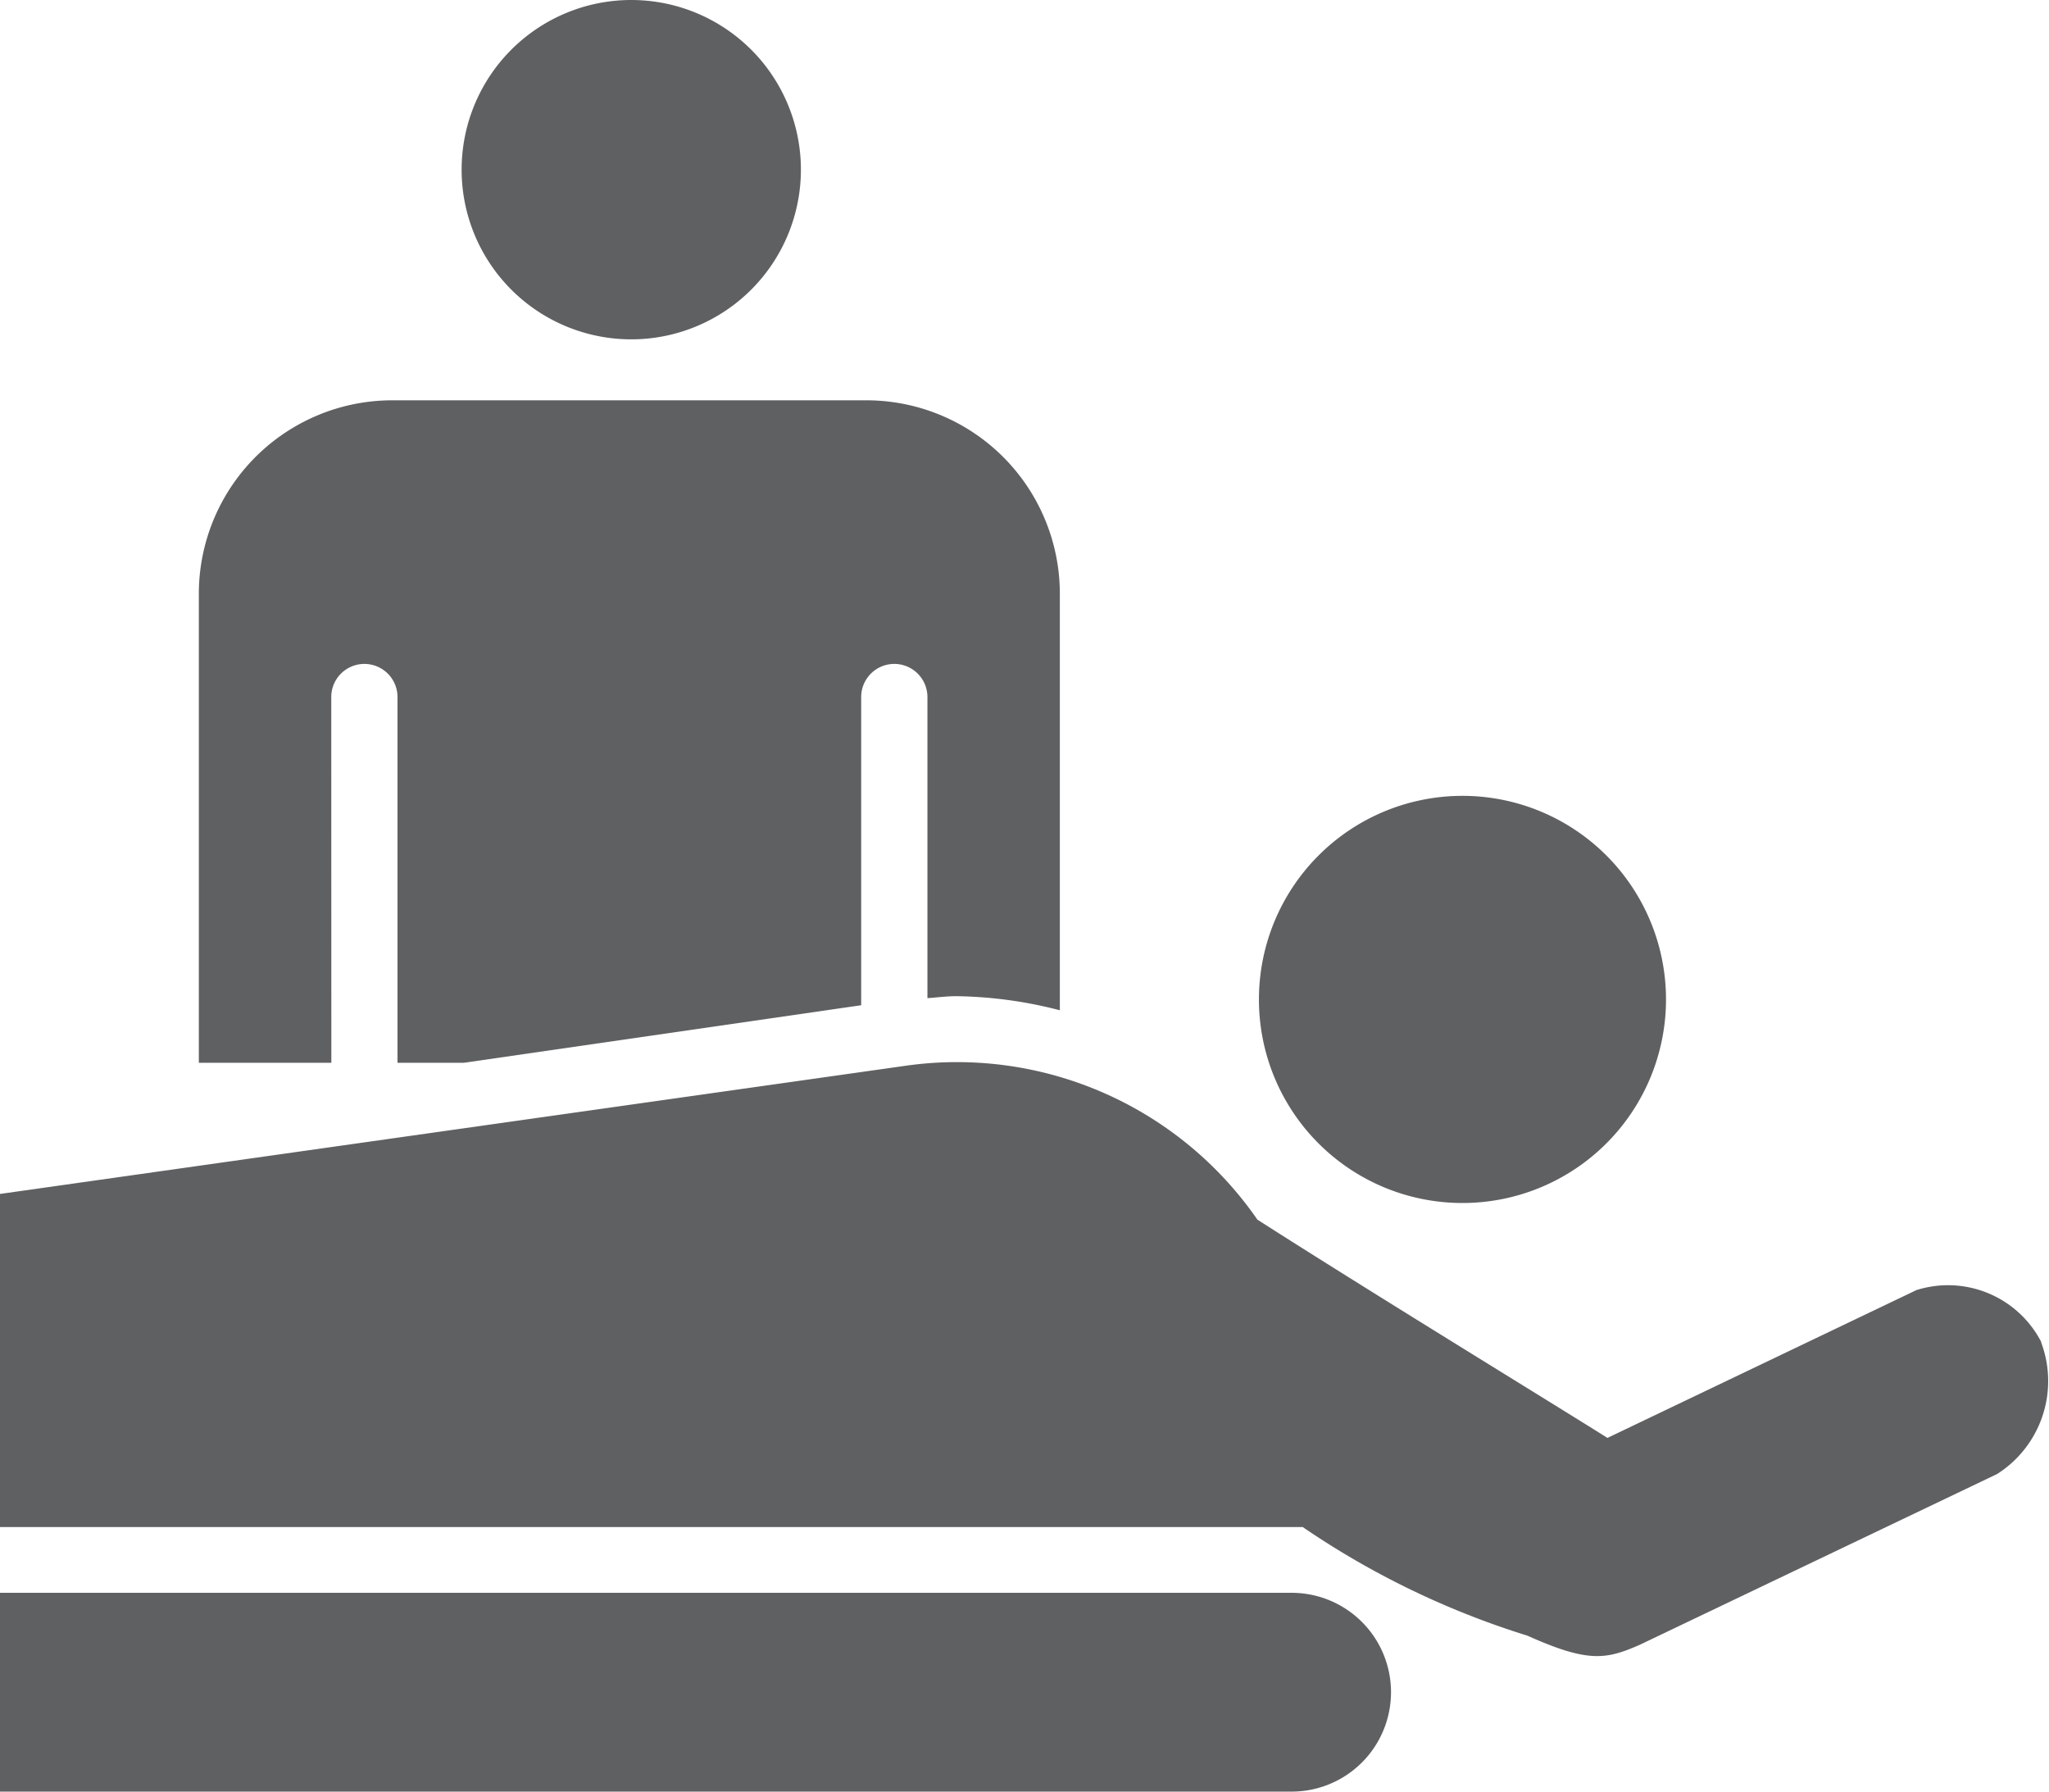
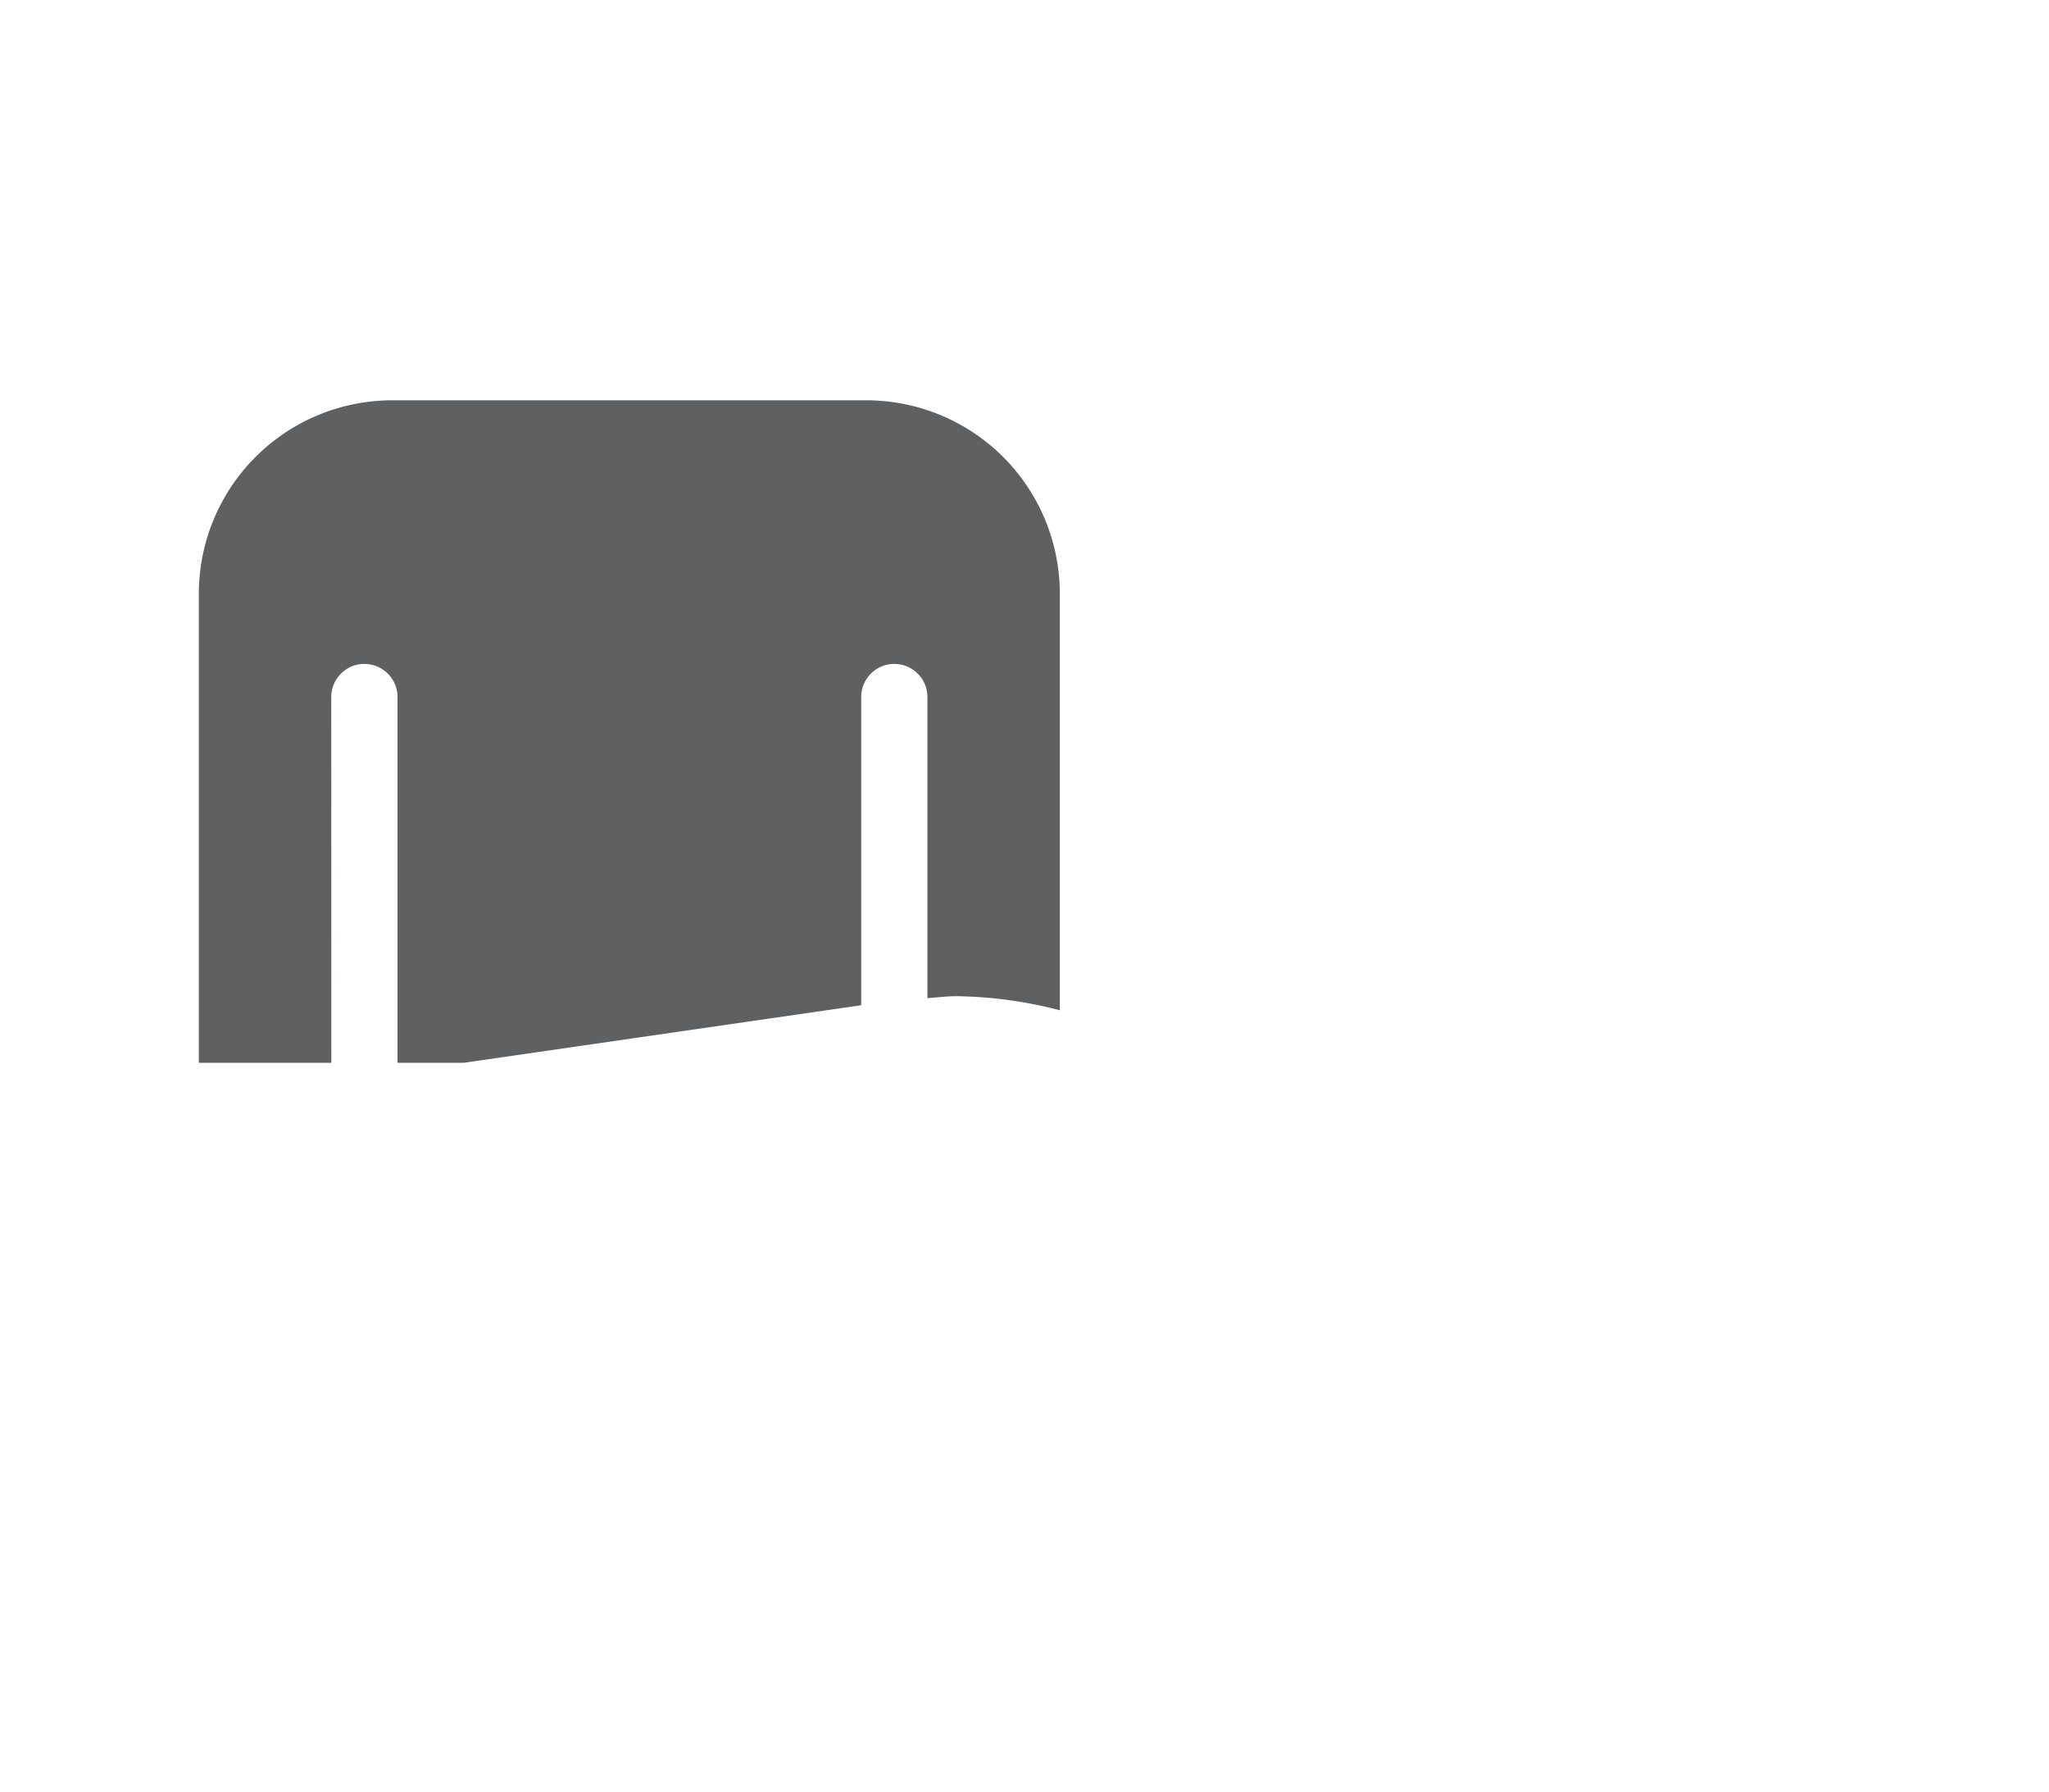
<svg xmlns="http://www.w3.org/2000/svg" width="24" height="20.981" viewBox="0 0 24 20.981">
  <g id="massagem" transform="translate(-29.429 0.457)">
-     <path id="Caminho_91" data-name="Caminho 91" d="M425.719,253.272a2.384,2.384,0,1,0-2.388-2.384A2.383,2.383,0,0,0,425.719,253.272Z" transform="translate(-379.156 -239.641)" fill="#5f6062" />
-     <path id="Caminho_92" data-name="Caminho 92" d="M177.842,1.53a1.987,1.987,0,1,1-1.987-1.987,1.987,1.987,0,0,1,1.987,1.987" transform="translate(-139.032)" fill="#5f6062" />
-     <path id="Caminho_93" data-name="Caminho 93" d="M44.569,497.82H29.44v2.328H44.569a1.164,1.164,0,0,0,0-2.328Z" transform="translate(-0.011 -479.624)" fill="#5f6062" />
-     <path id="Caminho_94" data-name="Caminho 94" d="M53.338,335.131a1.229,1.229,0,0,0-1.462-.607l-3.619,1.731c-.576-.364-2.78-1.711-4.1-2.556a4.278,4.278,0,0,0-4.136-1.8l-10.6,1.5v3.9H44.688a9.821,9.821,0,0,0,2.632,1.272c.713.32.922.279,1.315.107l4.186-2a1.29,1.29,0,0,0,.516-1.542Z" transform="translate(0 -319.873)" fill="#5f6062" />
-     <path id="Caminho_95" data-name="Caminho 95" d="M93.171,128.254a.388.388,0,1,1,.776,0v4.283h.777l4.654-.674v-3.609a.388.388,0,1,1,.776,0v3.526c.113-.008.226-.023.338-.023a5.057,5.057,0,0,1,1.213.165v-4.879a2.266,2.266,0,0,0-2.28-2.264H93.9a2.266,2.266,0,0,0-2.28,2.264v5.494h1.552Z" transform="translate(-59.862 -120.548)" fill="#5f6062" />
+     <path id="Caminho_95" data-name="Caminho 95" d="M93.171,128.254a.388.388,0,1,1,.776,0v4.283h.777l4.654-.674v-3.609a.388.388,0,1,1,.776,0v3.526c.113-.008.226-.023.338-.023a5.057,5.057,0,0,1,1.213.165v-4.879a2.266,2.266,0,0,0-2.28-2.264H93.9a2.266,2.266,0,0,0-2.28,2.264v5.494h1.552" transform="translate(-59.862 -120.548)" fill="#5f6062" />
  </g>
</svg>